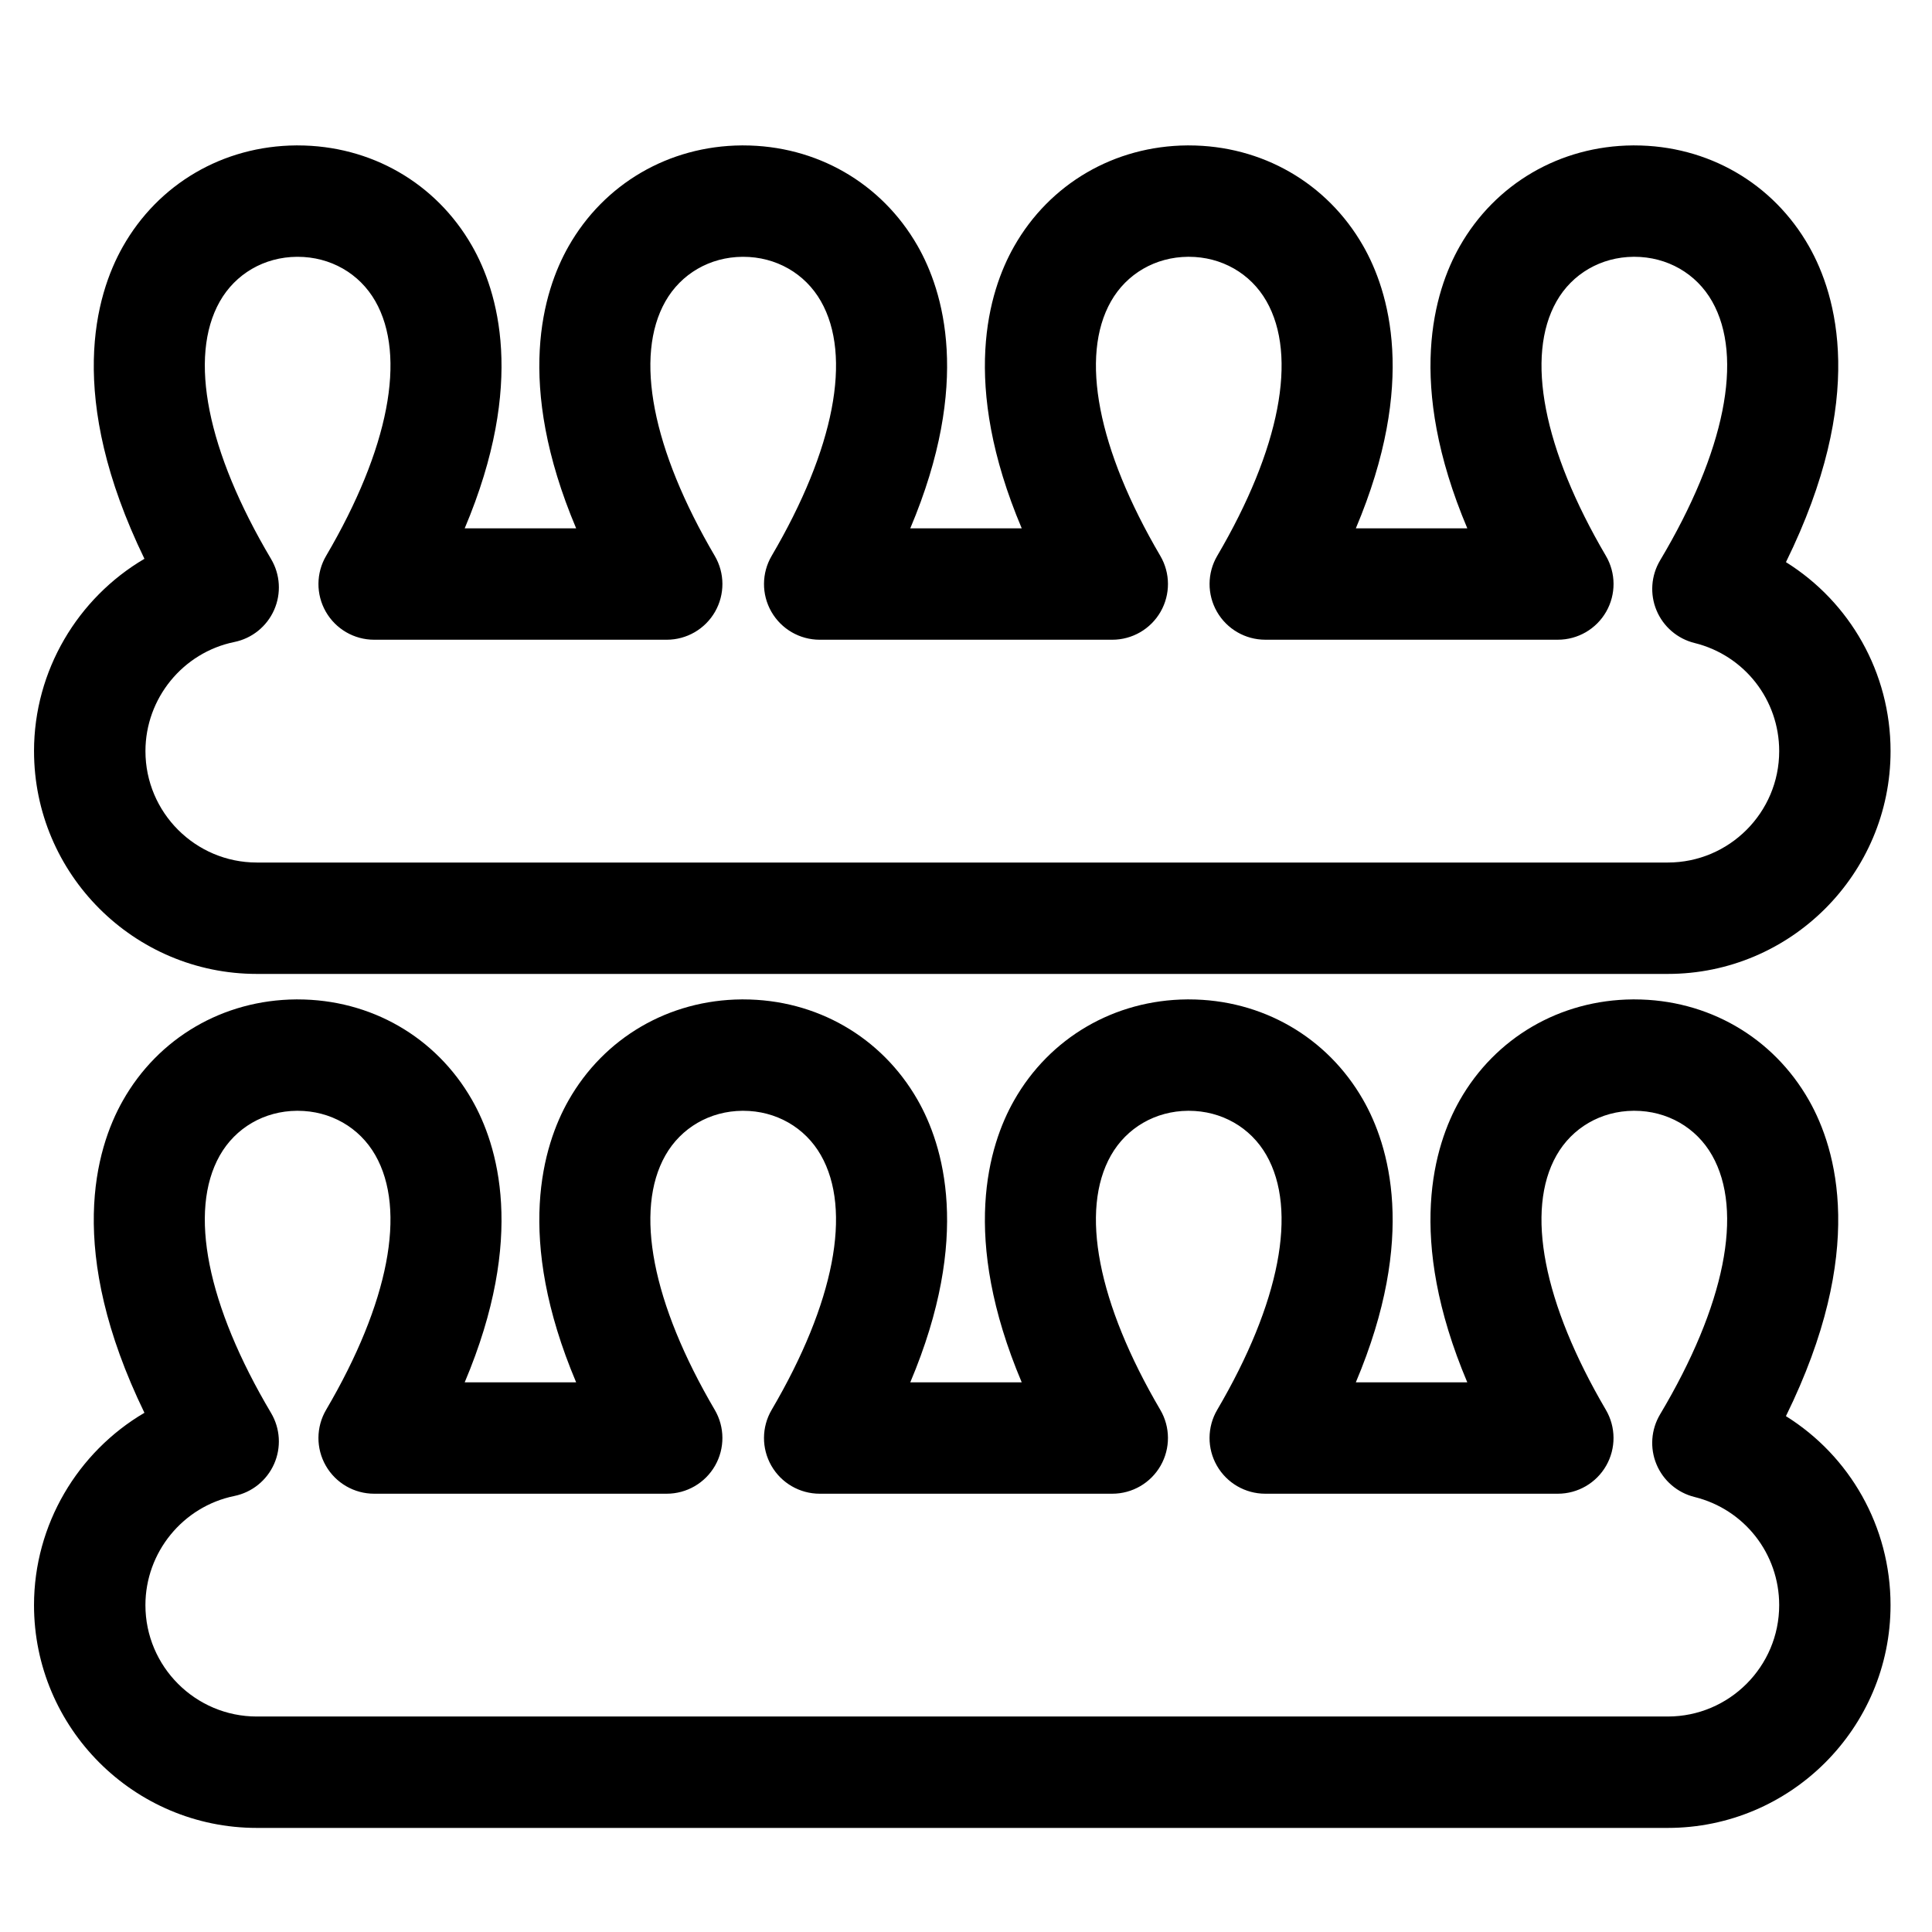
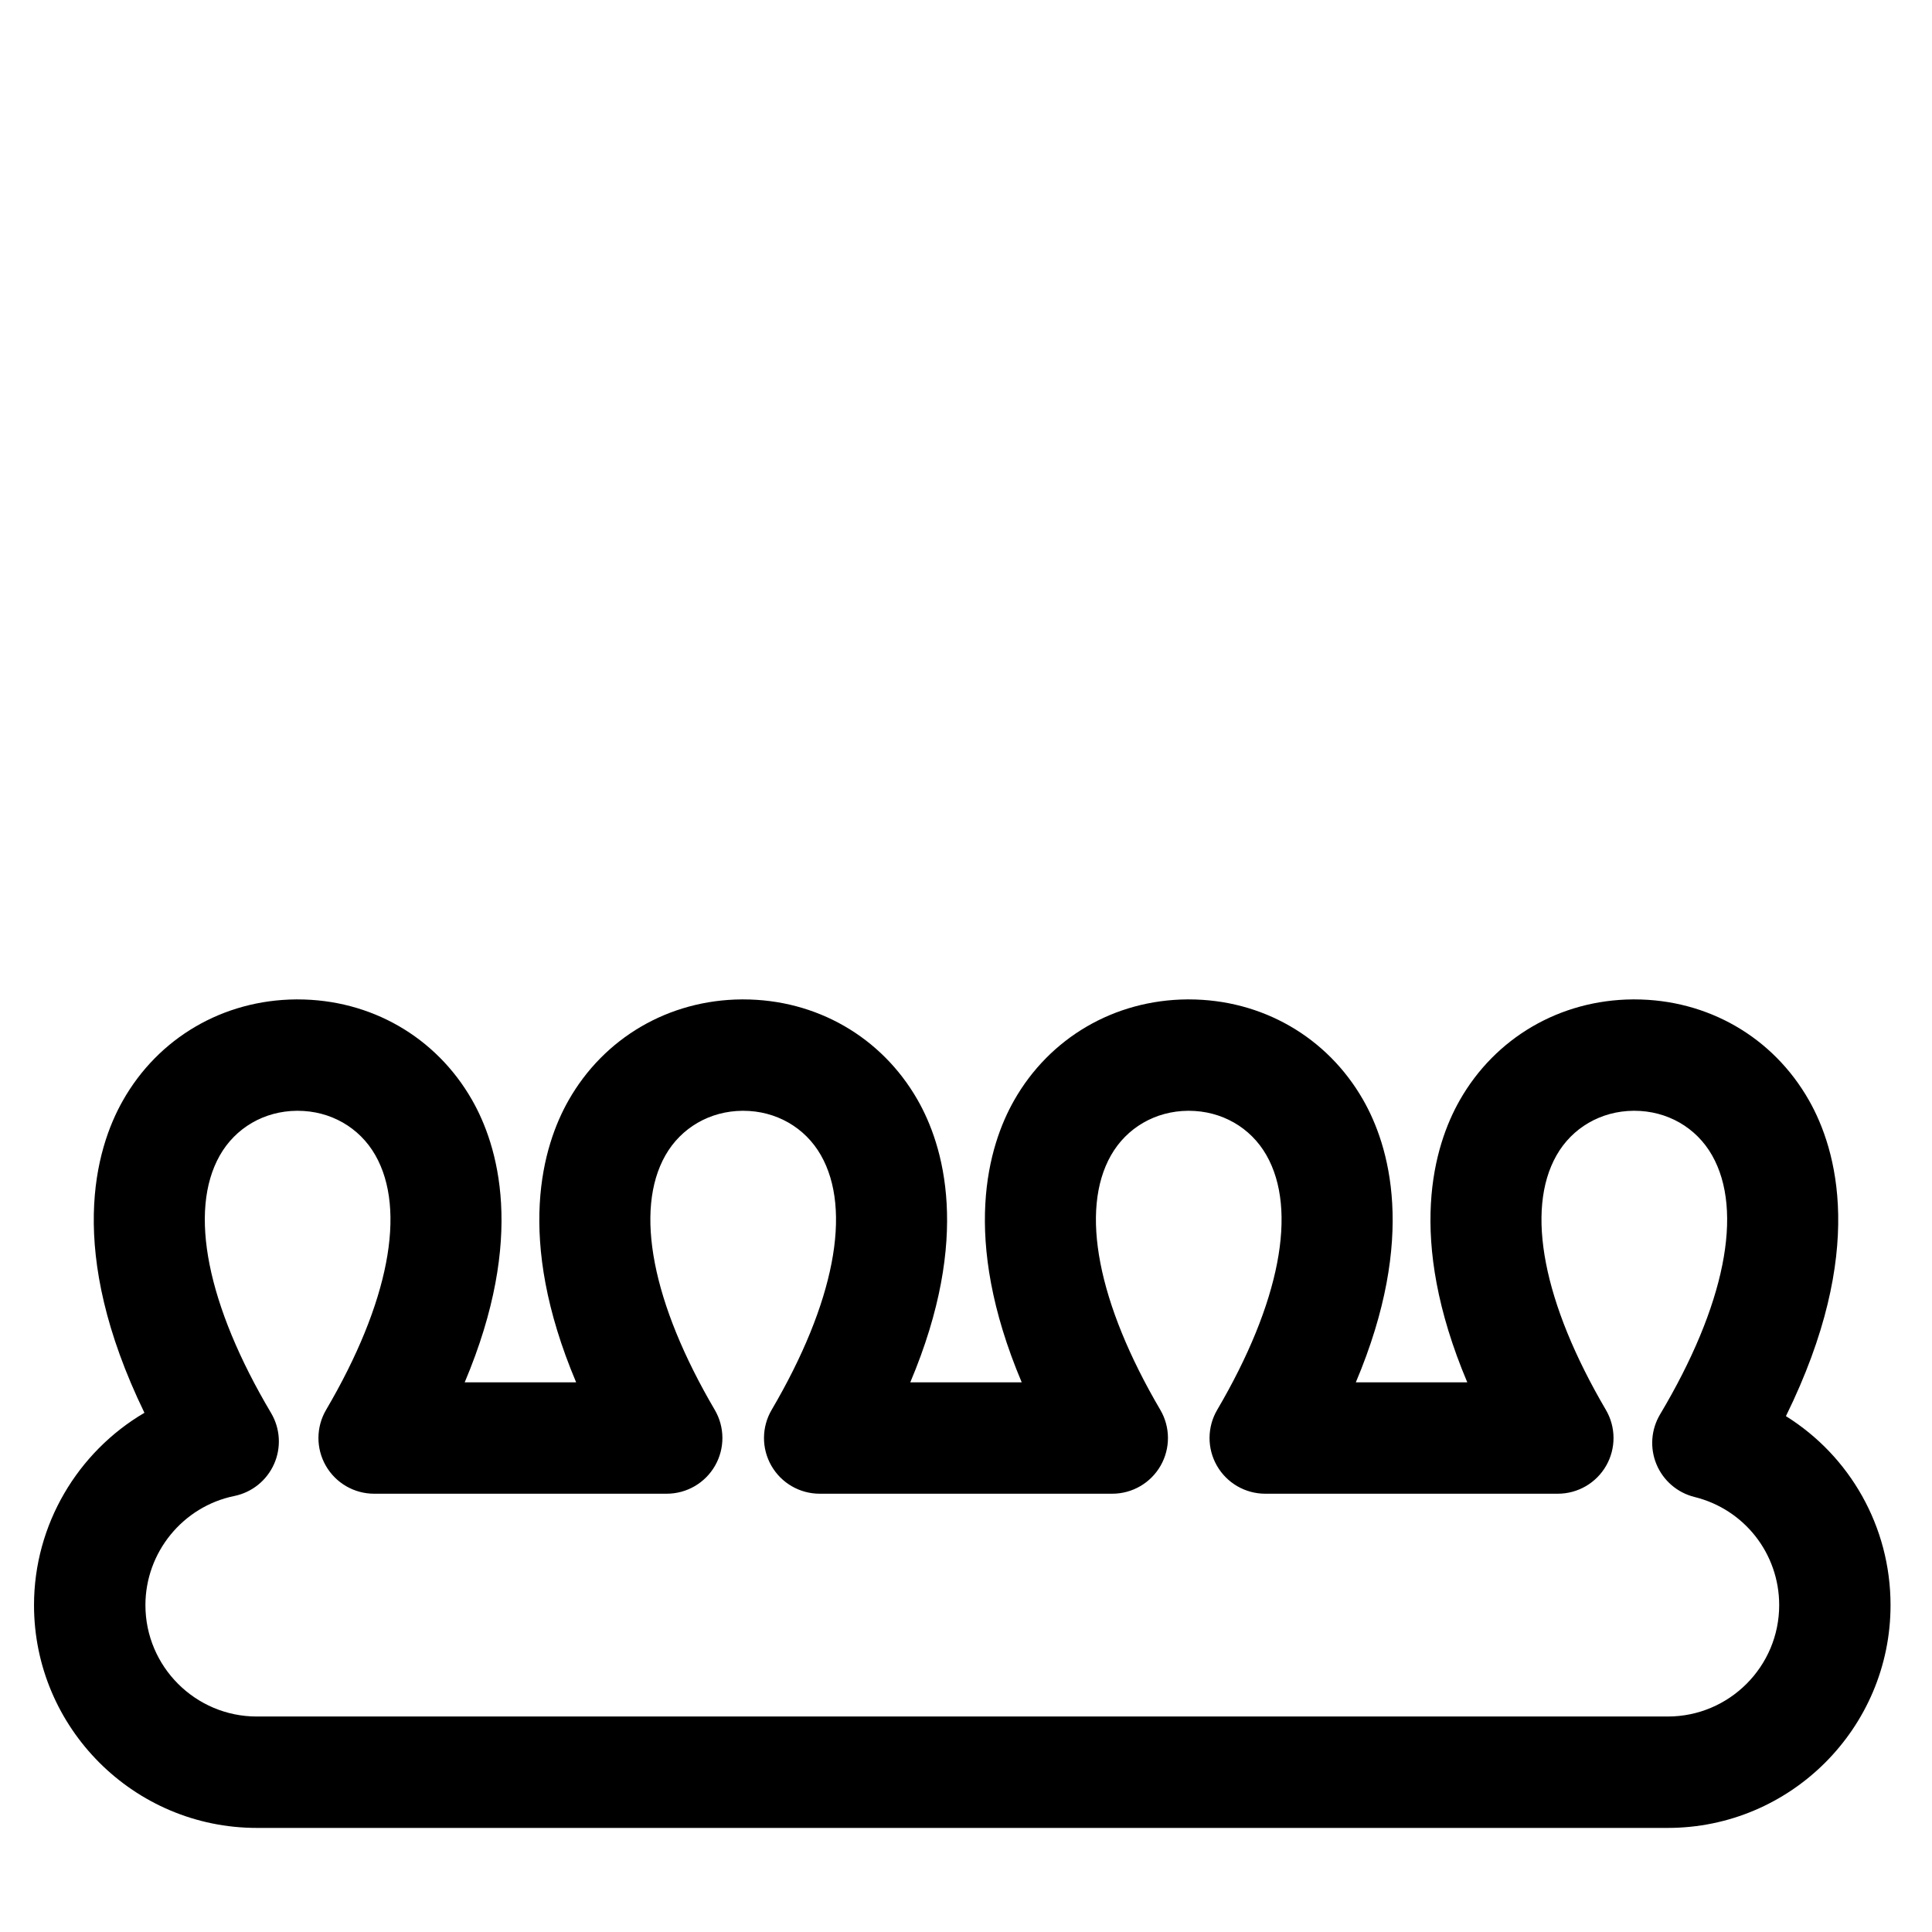
<svg xmlns="http://www.w3.org/2000/svg" fill="#000000" width="800px" height="800px" version="1.1" viewBox="144 144 512 512">
  <g>
-     <path d="m153.02 343.06c0 32.555 26.484 59.039 59.039 59.039h373.92c32.555 0 59.039-26.484 59.039-59.039 0-20.84-10.809-39.535-27.723-50.086 21.457-43.625 13.438-70.781 6.109-83.684-9.516-16.754-26.82-26.754-46.293-26.754h-0.402c-19.297 0.145-36.449 10.148-45.879 26.762-6.785 11.953-14.223 36.273 2.023 74.719h-29.543c16.297-38.566 8.766-62.934 1.918-74.895-9.531-16.648-26.801-26.586-46.195-26.586h-0.406c-19.297 0.145-36.449 10.148-45.879 26.762-6.785 11.953-14.227 36.273 2.023 74.719h-29.539c16.297-38.566 8.766-62.934 1.918-74.895-9.535-16.648-26.805-26.586-46.199-26.586h-0.406c-19.297 0.145-36.449 10.148-45.879 26.762-6.785 11.953-14.223 36.273 2.023 74.719h-29.539c16.297-38.566 8.766-62.934 1.918-74.895-9.531-16.648-26.801-26.586-46.195-26.586h-0.406c-19.352 0.145-36.523 10.191-45.941 26.879-7.219 12.793-15.121 39.645 5.754 82.672-17.672 10.379-29.262 29.621-29.262 50.973zm53.082-28.922c4.68-0.957 8.605-4.117 10.539-8.488 1.934-4.367 1.633-9.402-0.805-13.508-16.973-28.594-21.93-53.461-13.602-68.219 4.16-7.367 11.805-11.805 20.453-11.867h0.188c8.68 0 16.371 4.387 20.578 11.738 8.348 14.582 3.602 39.191-13.027 67.512-2.68 4.562-2.711 10.215-0.082 14.805 2.629 4.594 7.516 7.426 12.809 7.426h77.535c5.293 0 10.18-2.832 12.809-7.426 2.629-4.594 2.598-10.242-0.082-14.805-16.594-28.262-21.359-52.844-13.078-67.434 4.164-7.332 11.797-11.75 20.426-11.816h0.188c8.68 0 16.371 4.387 20.578 11.738 8.348 14.582 3.602 39.191-13.027 67.512-2.68 4.562-2.711 10.215-0.082 14.805 2.629 4.594 7.516 7.426 12.809 7.426h77.535c5.293 0 10.18-2.832 12.809-7.426s2.598-10.242-0.082-14.805c-16.594-28.262-21.359-52.844-13.074-67.438 4.164-7.332 11.797-11.75 20.426-11.816h0.188c8.676 0 16.371 4.387 20.578 11.738 8.348 14.582 3.602 39.191-13.027 67.512-2.68 4.562-2.711 10.215-0.082 14.805 2.629 4.594 7.519 7.426 12.809 7.426h77.539c5.293 0 10.18-2.832 12.809-7.426 2.629-4.594 2.598-10.242-0.082-14.805-16.594-28.262-21.359-52.844-13.078-67.434 4.16-7.336 11.797-11.75 20.426-11.816h0.184c8.711 0 16.422 4.418 20.621 11.812 8.418 14.824 3.394 39.844-13.785 68.648-2.394 4.016-2.746 8.93-0.945 13.246 1.801 4.316 5.543 7.523 10.082 8.645 13.211 3.262 22.426 15.043 22.426 28.656 0 16.277-13.242 29.52-29.52 29.52h-373.92c-16.277 0-29.52-13.242-29.52-29.52 0-13.969 9.906-26.133 23.562-28.922z" />
    <path d="m617.29 519.29c21.457-43.625 13.438-70.781 6.109-83.684-9.512-16.754-26.816-26.754-46.289-26.754h-0.406c-19.297 0.145-36.449 10.148-45.879 26.766-6.781 11.953-14.223 36.273 2.023 74.719l-29.539-0.004c16.297-38.562 8.766-62.93 1.918-74.891-9.531-16.648-26.801-26.59-46.195-26.59h-0.406c-19.297 0.145-36.449 10.148-45.879 26.766-6.785 11.953-14.223 36.273 2.023 74.719h-29.539c16.297-38.562 8.766-62.93 1.918-74.891-9.535-16.652-26.805-26.594-46.199-26.594h-0.406c-19.297 0.145-36.449 10.148-45.879 26.766-6.781 11.953-14.223 36.27 2.023 74.719h-29.539c16.297-38.562 8.766-62.93 1.918-74.891-9.531-16.652-26.801-26.594-46.195-26.594h-0.406c-19.352 0.145-36.527 10.191-45.941 26.879-7.219 12.793-15.121 39.645 5.754 82.672-17.672 10.379-29.262 29.621-29.262 50.973 0 32.555 26.484 59.039 59.039 59.039h373.92c32.555 0 59.039-26.484 59.039-59.039 0-20.84-10.809-39.539-27.727-50.086zm-31.312 79.605h-373.92c-16.277 0-29.52-13.242-29.52-29.52 0-13.969 9.91-26.133 23.562-28.922 4.68-0.957 8.605-4.121 10.539-8.488 1.934-4.367 1.633-9.402-0.805-13.508-16.973-28.594-21.93-53.457-13.602-68.219 4.16-7.367 11.805-11.805 20.453-11.867h0.188c8.68 0 16.371 4.387 20.578 11.738 8.348 14.582 3.602 39.191-13.027 67.512-2.68 4.562-2.711 10.215-0.082 14.805 2.629 4.594 7.516 7.426 12.809 7.426h77.535c5.293 0 10.18-2.832 12.809-7.426 2.629-4.594 2.598-10.242-0.082-14.805-16.594-28.262-21.359-52.844-13.078-67.434 4.164-7.332 11.801-11.75 20.426-11.816h0.188c8.68 0 16.371 4.387 20.578 11.738 8.348 14.582 3.602 39.191-13.027 67.512-2.68 4.562-2.711 10.215-0.082 14.805 2.629 4.594 7.516 7.426 12.809 7.426h77.535c5.293 0 10.18-2.832 12.809-7.426s2.598-10.242-0.082-14.805c-16.59-28.262-21.359-52.844-13.074-67.434 4.164-7.332 11.797-11.75 20.426-11.816h0.184c8.68 0 16.371 4.387 20.578 11.738 8.348 14.582 3.602 39.191-13.027 67.512-2.68 4.562-2.711 10.215-0.082 14.805 2.629 4.594 7.519 7.426 12.809 7.426h77.539c5.293 0 10.18-2.832 12.809-7.426 2.629-4.594 2.598-10.242-0.082-14.809-16.594-28.262-21.359-52.84-13.078-67.434 4.164-7.332 11.801-11.75 20.426-11.816h0.184c8.711 0 16.422 4.418 20.621 11.812 8.418 14.824 3.394 39.844-13.785 68.648-2.394 4.016-2.746 8.93-0.945 13.246s5.543 7.523 10.082 8.645c13.215 3.262 22.43 15.043 22.43 28.656 0 16.277-13.242 29.52-29.52 29.52z" />
  </g>
</svg>